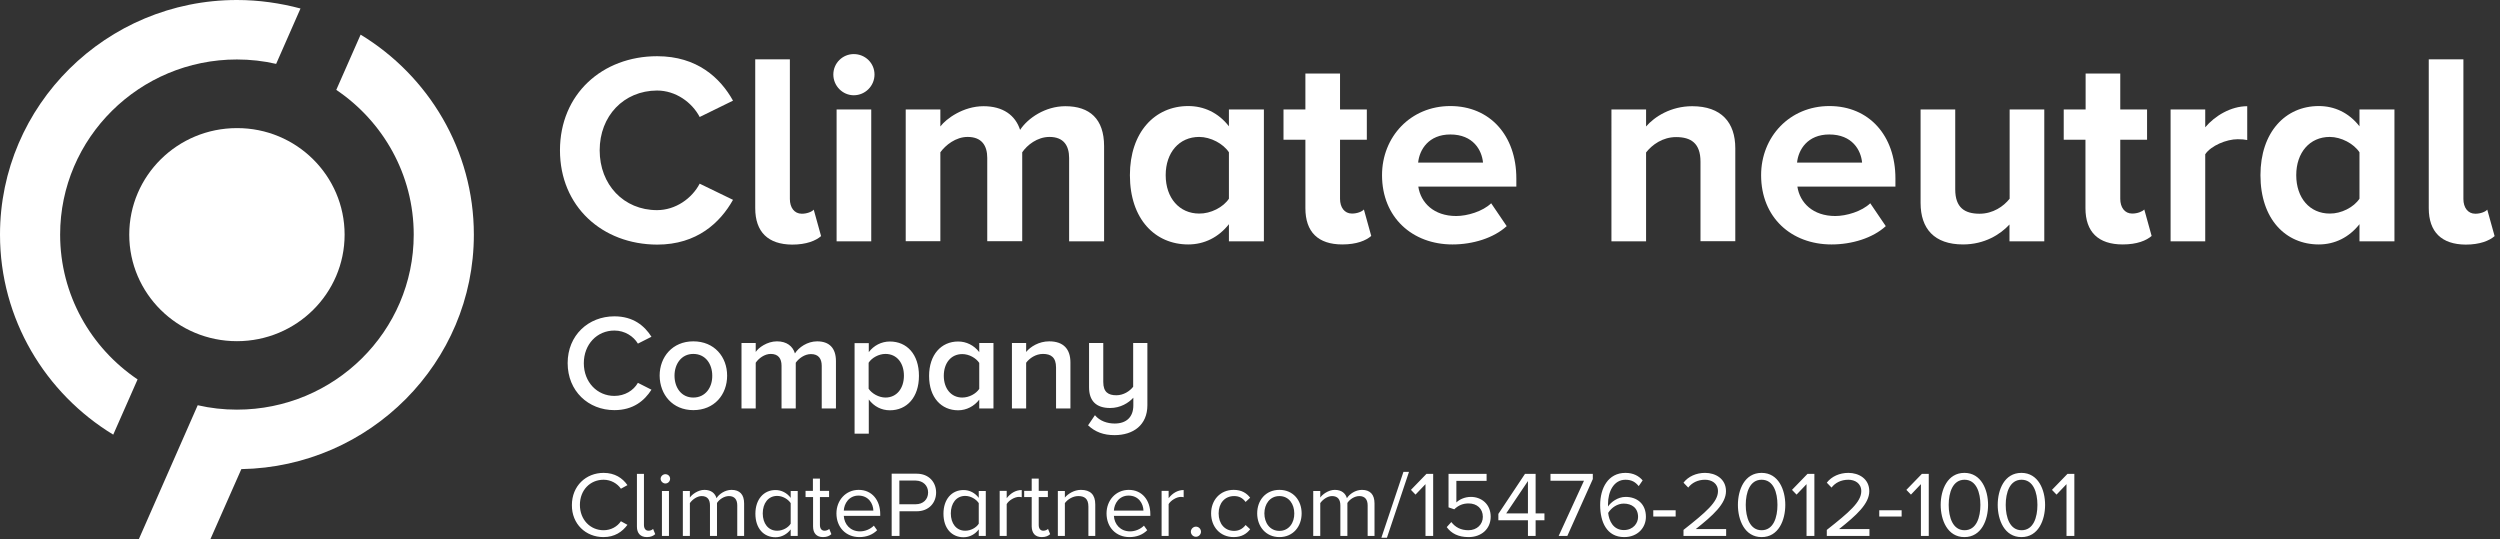
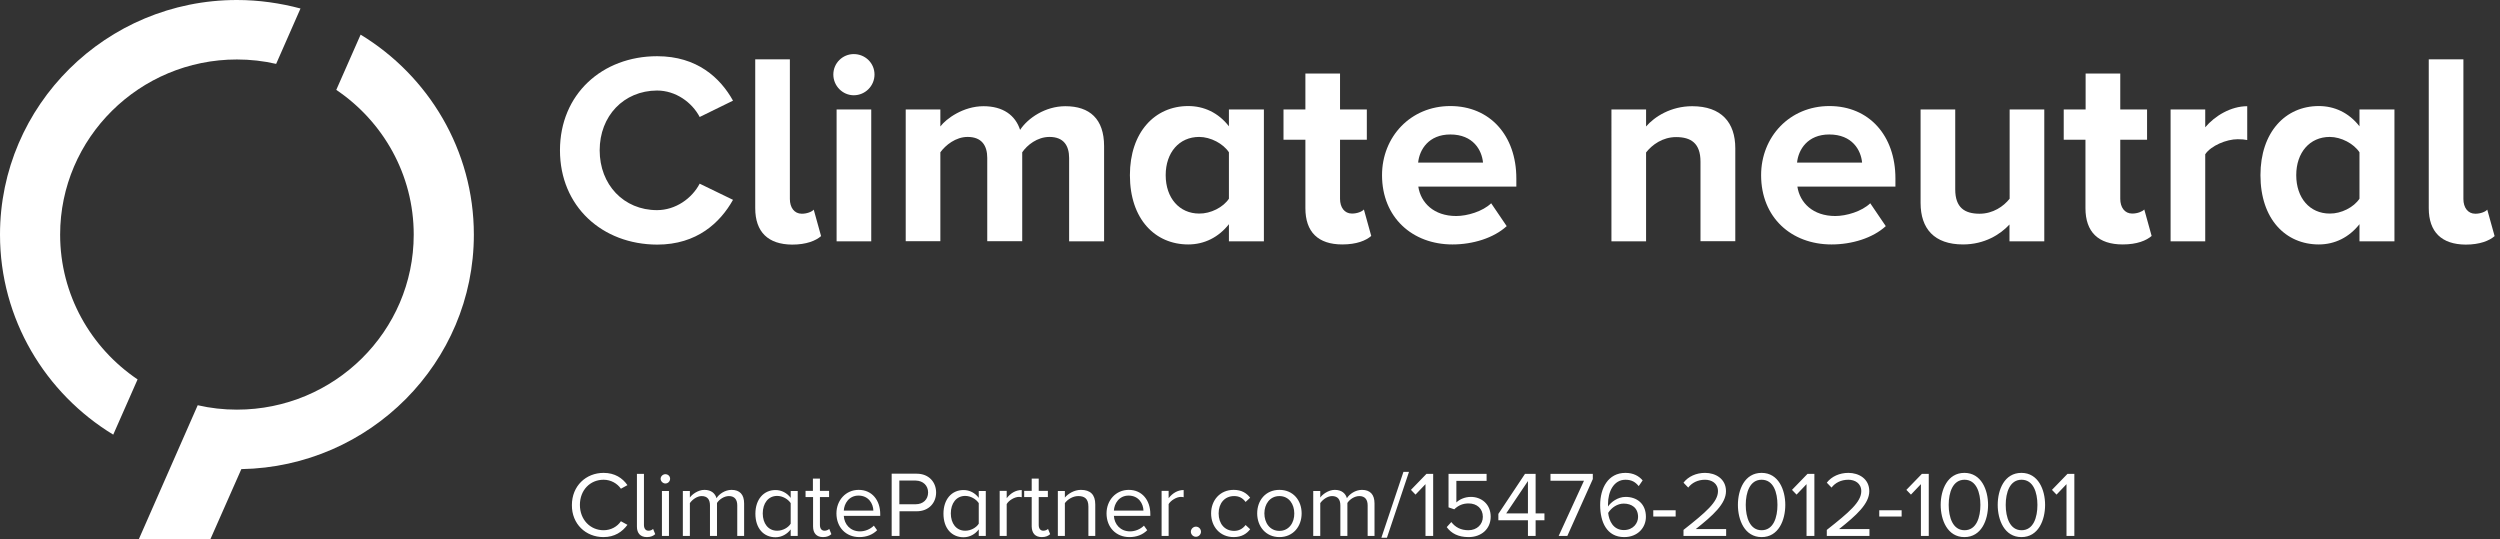
<svg xmlns="http://www.w3.org/2000/svg" xmlns:xlink="http://www.w3.org/1999/xlink" version="1.1" id="Ebene_1" x="0px" y="0px" viewBox="0 0 1530 330" style="enable-background:new 0 0 1530 330;" xml:space="preserve">
  <rect x="0" y="0" width="1530" height="330" fill="#333333" stroke="none" />
  <style type="text/css">
	.st0{fill:#FFFFFF;}
	.st1{clip-path:url(#SVGID_2_);fill:#FFFFFF;}
</style>
  <g>
    <path class="st0" d="M342.7,92c0-34.4,25.9-57.6,59.5-57.6c24.4,0,38.6,13.2,46.4,27.2l-20.4,10c-4.7-9-14.7-16.2-26.1-16.2   C381.7,55.5,367,71,367,92c0,21,14.7,36.6,35.1,36.6c11.4,0,21.4-7.2,26.1-16.2l20.4,9.9c-7.8,13.9-22,27.4-46.4,27.4   C368.5,149.6,342.7,126.3,342.7,92L342.7,92z" />
    <path class="st0" d="M462.2,127.4V36.3h21.2v85.5c0,5.2,2.7,9,7.3,9c3.2,0,6.2-1.2,7.3-2.5l4.5,16.2c-3.2,2.8-9,5.2-17.7,5.2   C470.1,149.6,462.2,142,462.2,127.4L462.2,127.4z" />
    <path class="st0" d="M512,147.6V67h21.2v80.7H512L512,147.6z M510,45.6c0-7,5.7-12.5,12.5-12.5c7,0,12.7,5.5,12.7,12.5   c0,7-5.7,12.7-12.7,12.7C515.7,58.3,510,52.6,510,45.6L510,45.6z" />
    <path class="st0" d="M654.3,147.6V96.7c0-7.5-3.3-12.9-12-12.9c-7.5,0-13.7,5-16.7,9.4v54.4h-21.4V96.7c0-7.5-3.3-12.9-12-12.9   c-7.3,0-13.5,5-16.7,9.4v54.4h-21.2V67h21.2v10.4c3.5-4.7,14-12.4,26.4-12.4c11.9,0,19.5,5.5,22.4,14.5   c4.7-7.2,15.4-14.5,27.7-14.5c14.9,0,23.7,7.8,23.7,24.4v58.3H654.3L654.3,147.6z" />
    <path class="st0" d="M752.1,121.6V93.2c-3.5-5.3-11.2-9.4-18.2-9.4c-12.2,0-20.5,9.5-20.5,23.4c0,14,8.4,23.5,20.5,23.5   C740.9,130.8,748.6,126.9,752.1,121.6L752.1,121.6z M752.1,147.6v-10.4c-6.3,8-15,12.4-24.9,12.4c-20.2,0-35.7-15.4-35.7-42.4   c0-26.2,15.2-42.3,35.7-42.3c9.5,0,18.4,4,24.9,12.4V67h21.4v80.7H752.1L752.1,147.6z" />
    <path class="st0" d="M798.9,127.4V85.5h-13.4V67h13.4v-22h21.2v22h16.4v18.5h-16.4v36.2c0,5.2,2.7,9,7.3,9c3.2,0,6.2-1.2,7.3-2.5   l4.5,16.2c-3.2,2.8-8.9,5.2-17.7,5.2C806.7,149.6,798.9,142,798.9,127.4L798.9,127.4z" />
    <path class="st0" d="M887.6,82.3c-13.2,0-18.9,9.2-19.7,17.2h39.7C906.9,91.9,901.6,82.3,887.6,82.3L887.6,82.3z M845.8,107.2   c0-23.4,17.4-42.3,41.8-42.3c24.2,0,40.4,18,40.4,44.3v5h-60c1.5,9.9,9.5,18,23.2,18c6.8,0,16.2-2.8,21.4-7.8l9.5,14   c-8,7.3-20.7,11.2-33.2,11.2C864.4,149.6,845.8,133.1,845.8,107.2L845.8,107.2z" />
    <path class="st0" d="M1040.7,147.6V98.9c0-11.2-5.8-15-14.9-15c-8.3,0-14.7,4.7-18.4,9.4v54.4h-21.2V67h21.2v10.4   c5.2-6,15.2-12.4,28.2-12.4c17.9,0,26.4,10,26.4,25.7v56.9H1040.7L1040.7,147.6z" />
    <path class="st0" d="M1119.5,82.3c-13.2,0-18.9,9.2-19.7,17.2h39.8C1138.9,91.9,1133.6,82.3,1119.5,82.3L1119.5,82.3z    M1077.8,107.2c0-23.4,17.4-42.3,41.8-42.3c24.2,0,40.4,18,40.4,44.3v5h-60c1.5,9.9,9.5,18,23.2,18c6.8,0,16.2-2.8,21.4-7.8l9.5,14   c-8,7.3-20.7,11.2-33.2,11.2C1096.3,149.6,1077.8,133.1,1077.8,107.2L1077.8,107.2z" />
    <path class="st0" d="M1229.8,147.6v-10.2c-5.5,6-15.2,12.2-28.4,12.2c-17.7,0-26-9.7-26-25.4V67h21.2v48.9   c0,11.2,5.8,14.9,14.9,14.9c8.2,0,14.7-4.5,18.4-9.2V67h21.2v80.7H1229.8L1229.8,147.6z" />
    <path class="st0" d="M1276.3,127.4V85.5H1263V67h13.4v-22h21.2v22h16.4v18.5h-16.4v36.2c0,5.2,2.7,9,7.3,9c3.2,0,6.2-1.2,7.4-2.5   l4.5,16.2c-3.2,2.8-8.9,5.2-17.7,5.2C1284.2,149.6,1276.3,142,1276.3,127.4L1276.3,127.4z" />
    <path class="st0" d="M1328.4,147.6V67h21.2v10.9c5.9-7,15.7-12.9,25.7-12.9v20.7c-1.5-0.3-3.3-0.5-5.8-0.5c-7,0-16.4,4-19.9,9.2   v53.3H1328.4L1328.4,147.6z" />
    <path class="st0" d="M1444,121.6V93.2c-3.5-5.3-11.2-9.4-18.2-9.4c-12.2,0-20.5,9.5-20.5,23.4c0,14,8.3,23.5,20.5,23.5   C1432.8,130.8,1440.5,126.9,1444,121.6L1444,121.6z M1444,147.6v-10.4c-6.3,8-15,12.4-24.9,12.4c-20.2,0-35.7-15.4-35.7-42.4   c0-26.2,15.2-42.3,35.7-42.3c9.5,0,18.4,4,24.9,12.4V67h21.4v80.7H1444L1444,147.6z" />
    <g>
      <defs>
        <rect id="SVGID_1_" x="0.1" width="1529.9" height="330" />
      </defs>
      <clipPath id="SVGID_2_">
        <use xlink:href="#SVGID_1_" style="overflow:visible;" />
      </clipPath>
      <path class="st1" d="M1486.4,127.4V36.3h21.2v85.5c0,5.2,2.7,9,7.3,9c3.2,0,6.2-1.2,7.3-2.5l4.5,16.2c-3.2,2.8-9,5.2-17.7,5.2    C1494.3,149.6,1486.4,142,1486.4,127.4L1486.4,127.4z" />
      <path class="st1" d="M84.2,232.2c-28.6-19.3-47.4-51.8-47.4-88.6C36.8,84.5,85.3,36.4,145,36.4c8.2,0,16.2,0.9,24,2.7l14.9-33.9    C171.5,1.9,158.4,0,145,0C65,0,0,64.4,0,143.6c0,51.7,27.8,97.2,69.3,122.4L84.2,232.2L84.2,232.2z" />
    </g>
-     <path class="st0" d="M210.9,143.6c0,36-29.5,65.2-65.9,65.2c-36.4,0-65.9-29.2-65.9-65.2c0-36,29.5-65.2,65.9-65.2   C181.4,78.3,210.9,107.6,210.9,143.6" />
    <path class="st0" d="M147.7,287.1c78.7-1.4,142.3-65.2,142.3-143.5c0-51.7-27.8-97.2-69.3-122.4L205.8,55   c28.6,19.3,47.4,51.8,47.4,88.6c0,59.1-48.5,107.1-108.2,107.1c-8.2,0-16.2-0.9-24-2.7l-36,81.9h43.8L147.7,287.1L147.7,287.1z" />
-     <path class="st0" d="M376,251c11.6,0,18.4-5.8,22.7-12.5l-8.3-4.2c-2.7,4.7-8,8-14.4,8c-10.5,0-18.7-8.4-18.7-20s8.1-20,18.7-20   c6.4,0,11.7,3.5,14.4,8l8.3-4.2c-4.2-6.6-11-12.5-22.7-12.5c-15.9,0-28.6,11.6-28.6,28.6C347.4,239.4,360.1,251,376,251L376,251z    M424.3,251c12.9,0,20.7-9.5,20.7-21.1c0-11.5-7.8-21-20.7-21c-12.7,0-20.6,9.5-20.6,21C403.8,241.5,411.6,251,424.3,251L424.3,251   z M424.3,243.3c-7.4,0-11.5-6.2-11.5-13.4c0-7,4.1-13.3,11.5-13.3c7.5,0,11.6,6.2,11.6,13.3C436,237,431.8,243.3,424.3,243.3   L424.3,243.3z M502.9,250h8.7v-29c0-8.1-4.2-12.1-11.5-12.1c-6,0-11.3,3.7-13.6,7.4c-1.3-4.4-5-7.4-11-7.4c-6.1,0-11.4,4-13,6.5   v-5.5h-8.7V250h8.7v-28c1.8-2.7,5.4-5.4,9.2-5.4c4.7,0,6.6,2.9,6.6,7.2V250h8.7v-28c1.8-2.6,5.4-5.3,9.3-5.3c4.7,0,6.6,2.9,6.6,7.2   V250L502.9,250z M531.7,265.3v-20.8c3.2,4.3,7.8,6.6,12.9,6.6c10.4,0,17.8-7.9,17.8-21.1c0-13.2-7.4-21-17.8-21   c-5.2,0-9.9,2.5-12.9,6.5v-5.5h-8.7v55.4H531.7L531.7,265.3z M553.2,229.9c0,7.8-4.4,13.4-11.3,13.4c-4.1,0-8.4-2.5-10.3-5.4V222   c1.9-3,6.2-5.4,10.3-5.4C548.9,216.6,553.2,222.2,553.2,229.9L553.2,229.9z M599.3,250h8.7v-40.1h-8.7v5.6   c-3.2-4.2-7.9-6.5-12.9-6.5c-10.4,0-17.8,8.1-17.8,21.1c0,13.2,7.5,21,17.8,21c5.1,0,9.8-2.5,12.9-6.5V250L599.3,250z M599.3,238   c-2,3-6.2,5.3-10.4,5.3c-6.9,0-11.3-5.6-11.3-13.3c0-7.8,4.4-13.3,11.3-13.3c4.2,0,8.4,2.4,10.4,5.4V238L599.3,238z M646.4,250h8.7   v-28.2c0-8.2-4.3-12.9-13-12.9c-6.3,0-11.5,3.3-14.1,6.5v-5.5h-8.7V250h8.7v-28c2-2.7,5.8-5.4,10.3-5.4c4.9,0,8,2.1,8,8.3V250   L646.4,250z M665.9,260.3c4.4,4.1,9.5,6,16.2,6c11.5,0,20.1-6.2,20.1-18.3v-38.1h-8.7v26.8c-2.1,2.7-5.9,5.2-10.3,5.2   c-4.9,0-8-1.9-8-8.1v-23.9h-8.7V237c0,8.2,4.2,12.7,12.9,12.7c6.3,0,11.3-3.1,14.2-6.3v4.7c0,7.1-4.2,11.1-11.4,11.1   c-4.5,0-9.1-1.5-12.1-5.1L665.9,260.3L665.9,260.3z" />
    <path class="st0" d="M369.3,328.7c6.9,0,11.5-3.2,14.7-7.5l-4-2.2c-2.2,3.3-6.1,5.5-10.6,5.5c-8.1,0-14.5-6.4-14.5-15.5   c0-9.1,6.3-15.4,14.5-15.4c4.5,0,8.4,2.3,10.6,5.5l4-2.2c-3-4.3-7.7-7.5-14.6-7.5c-10.8,0-19.4,8-19.4,19.7   C349.9,320.7,358.5,328.7,369.3,328.7L369.3,328.7z M395.9,328.7c2.5,0,4-0.8,5.1-1.8l-1.3-3.2c-0.6,0.6-1.6,1.1-2.8,1.1   c-1.9,0-2.8-1.5-2.8-3.5V290h-4.3v32.3C389.8,326.3,391.9,328.7,395.9,328.7L395.9,328.7z M407.2,295.9c1.6,0,2.9-1.3,2.9-2.9   c0-1.6-1.3-2.8-2.9-2.8c-1.5,0-2.9,1.3-2.9,2.8C404.3,294.5,405.7,295.9,407.2,295.9L407.2,295.9z M405.1,328h4.3v-27.5h-4.3V328   L405.1,328z M451.1,328h4.3v-19.9c0-5.5-2.7-8.3-7.7-8.3c-4,0-7.7,2.6-9.2,5.1c-0.8-2.9-3.2-5.1-7.4-5.1c-4,0-7.7,2.9-8.9,4.7v-4   h-4.3V328h4.3v-20.1c1.5-2.2,4.5-4.3,7.2-4.3c3.6,0,5.1,2.2,5.1,5.7V328h4.3v-20.2c1.4-2.2,4.4-4.2,7.3-4.2c3.5,0,5.1,2.2,5.1,5.7   V328L451.1,328z M483.9,328h4.3v-27.5h-4.3v4.2c-2.2-3-5.6-4.8-9.3-4.8c-7.2,0-12.3,5.7-12.3,14.5c0,9,5.1,14.4,12.3,14.4   c3.9,0,7.2-2,9.3-4.8V328L483.9,328z M483.9,320.5c-1.5,2.4-4.8,4.3-8.3,4.3c-5.5,0-8.8-4.5-8.8-10.6c0-6.1,3.3-10.7,8.8-10.7   c3.4,0,6.7,2,8.3,4.4V320.5L483.9,320.5z M503.7,328.7c2.5,0,4-0.8,5.1-1.8l-1.3-3.2c-0.6,0.6-1.7,1.1-2.9,1.1   c-1.9,0-2.8-1.5-2.8-3.5v-17.1h5.6v-3.8h-5.6v-7.5h-4.3v7.5H493v3.8h4.6v18C497.6,326.3,499.7,328.7,503.7,328.7L503.7,328.7z    M511.9,314.2c0,8.6,5.9,14.5,14,14.5c4.5,0,8.2-1.5,10.9-4.2l-2-2.8c-2.2,2.2-5.4,3.5-8.5,3.5c-5.9,0-9.6-4.3-9.9-9.5h22.3v-1.1   c0-8.3-4.9-14.8-13.2-14.8C517.6,299.8,511.9,306.2,511.9,314.2L511.9,314.2z M525.4,303.3c6.3,0,9,5.1,9.1,9.2h-18.1   C516.6,308.3,519.5,303.3,525.4,303.3L525.4,303.3z M545.8,328h4.7v-15.1H561c7.5,0,11.9-5.2,11.9-11.5c0-6.2-4.3-11.5-11.9-11.5   h-15.3V328L545.8,328z M568,301.4c0,4.3-3.1,7.2-7.6,7.2h-10v-14.5h10C565,294.2,568,297.2,568,301.4L568,301.4z M599,328h4.3   v-27.5H599v4.2c-2.2-3-5.6-4.8-9.3-4.8c-7.3,0-12.3,5.7-12.3,14.5c0,9,5.1,14.4,12.3,14.4c3.9,0,7.2-2,9.3-4.8V328L599,328z    M599,320.5c-1.5,2.4-4.8,4.3-8.3,4.3c-5.5,0-8.8-4.5-8.8-10.6c0-6.1,3.3-10.7,8.8-10.7c3.4,0,6.7,2,8.3,4.4V320.5L599,320.5z    M611.8,328h4.3v-19.5c1.2-2.2,4.8-4.4,7.5-4.4c0.7,0,1.2,0.1,1.7,0.2v-4.4c-3.8,0-7,2.1-9.2,5v-4.5h-4.3V328L611.8,328z    M637.6,328.7c2.5,0,4-0.8,5.1-1.8l-1.3-3.2c-0.6,0.6-1.7,1.1-2.9,1.1c-1.9,0-2.8-1.5-2.8-3.5v-17.1h5.6v-3.8h-5.6v-7.5h-4.3v7.5   h-4.6v3.8h4.6v18C631.5,326.3,633.5,328.7,637.6,328.7L637.6,328.7z M666,328h4.3v-19.3c0-6-3-8.9-8.8-8.9c-4.1,0-7.9,2.4-9.8,4.7   v-4h-4.3V328h4.3v-20.1c1.6-2.2,4.8-4.3,8.2-4.3c3.7,0,6.2,1.5,6.2,6.4V328L666,328z M677.2,314.2c0,8.6,5.9,14.5,14,14.5   c4.5,0,8.2-1.5,10.9-4.2l-2-2.8c-2.2,2.2-5.4,3.5-8.5,3.5c-5.9,0-9.6-4.3-9.9-9.5H704v-1.1c0-8.3-4.9-14.8-13.2-14.8   C682.9,299.8,677.2,306.2,677.2,314.2L677.2,314.2z M690.7,303.3c6.3,0,9,5.1,9.1,9.2h-18.1C681.9,308.3,684.8,303.3,690.7,303.3   L690.7,303.3z M710.9,328h4.3v-19.5c1.3-2.2,4.8-4.4,7.5-4.4c0.7,0,1.2,0.1,1.7,0.2v-4.4c-3.8,0-7,2.1-9.2,5v-4.5h-4.3V328   L710.9,328z M728.8,325.4c0,1.7,1.4,3.1,3.1,3.1c1.7,0,3.1-1.4,3.1-3.1c0-1.7-1.4-3.1-3.1-3.1C730.3,322.3,728.8,323.7,728.8,325.4   L728.8,325.4z M741.2,314.2c0,8.2,5.5,14.5,13.8,14.5c5,0,8-2.1,10.1-4.8l-2.8-2.6c-1.8,2.4-4.2,3.6-7,3.6c-5.9,0-9.5-4.5-9.5-10.7   c0-6.1,3.6-10.6,9.5-10.6c2.9,0,5.2,1.1,7,3.6l2.8-2.6c-2.1-2.7-5.1-4.8-10.1-4.8C746.7,299.8,741.2,306.1,741.2,314.2L741.2,314.2   z M783,328.7c8.4,0,13.6-6.5,13.6-14.5c0-8-5.2-14.4-13.6-14.4c-8.4,0-13.6,6.4-13.6,14.4C769.4,322.2,774.7,328.7,783,328.7   L783,328.7z M783,324.9c-5.9,0-9.2-5-9.2-10.7c0-5.6,3.3-10.6,9.2-10.6c5.9,0,9.1,5,9.1,10.6C792.2,319.8,788.9,324.9,783,324.9   L783,324.9z M836.9,328h4.3v-19.9c0-5.5-2.7-8.3-7.7-8.3c-4,0-7.7,2.6-9.2,5.1c-0.8-2.9-3.2-5.1-7.4-5.1c-4,0-7.7,2.9-8.9,4.7v-4   h-4.3V328h4.3v-20.1c1.5-2.2,4.5-4.3,7.2-4.3c3.6,0,5.1,2.2,5.1,5.7V328h4.3v-20.2c1.4-2.2,4.4-4.2,7.3-4.2c3.5,0,5.1,2.2,5.1,5.7   V328L836.9,328z M845.4,329.1h3.4l13.5-40.3h-3.4L845.4,329.1L845.4,329.1z M872.4,328h4.7v-38H873l-9.5,9.8l2.8,2.9l6.1-6.4V328   L872.4,328z M885.4,322.6c2.8,3.8,7,6.1,13.4,6.1c7.6,0,13.5-4.8,13.5-12.5c0-7.8-5.8-12.1-12.1-12.1c-3.8,0-7.1,1.6-8.9,3.4v-13.2   h18.5V290h-23.3v20.5l3.5,1.2c2.6-2.5,5.4-3.6,8.8-3.6c5.1,0,8.7,3.2,8.7,8.2c0,4.6-3.6,8.2-8.8,8.2c-4.7,0-8-1.8-10.5-5   L885.4,322.6L885.4,322.6z M935.1,328h4.7v-9.6h5.4v-4.2h-5.4V290h-6.5l-16.3,24.5v3.9h18.1V328L935.1,328z M935.1,294.4v19.8   h-13.3L935.1,294.4L935.1,294.4z M953.9,328h5.3l15.6-34.8V290h-25.9v4.2h20.5L953.9,328L953.9,328z M979.3,309.1   c0,10.3,4,19.6,14.7,19.6c8.3,0,13.3-5.8,13.3-12.4c0-8.1-5.6-12.2-12.4-12.2c-4.9,0-9.1,3.3-10.8,5.9c0-0.5,0-1,0-1.5   c0-7.5,3.4-14.9,10.7-14.9c4,0,6.2,1.6,8.1,3.9l2.4-3.5c-2.3-2.7-5.7-4.6-10.5-4.6C984.1,289.4,979.3,298.8,979.3,309.1   L979.3,309.1z M1002.5,316.4c0,3.7-2.9,8-8.7,8c-6.6,0-9.1-5.8-9.6-10.5c2.1-3.4,5.8-5.7,9.5-5.7   C998.6,308.2,1002.5,310.8,1002.5,316.4L1002.5,316.4z M1011.8,316.1h13.7v-3.8h-13.7V316.1L1011.8,316.1z M1030.3,328h26.1v-4.2   h-18.6c10.6-8.4,18.5-15.5,18.5-23.2c0-7.6-6.4-11.2-12.8-11.2c-5.4,0-10.3,2.2-13.2,6l2.9,3c2.2-2.9,5.8-4.8,10.3-4.8   c3.9,0,7.9,2.1,7.9,7c0,6.6-7.4,12.9-21.1,23.7V328L1030.3,328z M1063.6,309c0,9.2,4.1,19.7,14.5,19.7c10.4,0,14.5-10.4,14.5-19.7   c0-9.3-4.2-19.6-14.5-19.6C1067.7,289.4,1063.6,299.7,1063.6,309L1063.6,309z M1087.8,309c0,7.6-2.4,15.5-9.7,15.5   c-7.2,0-9.7-7.9-9.7-15.5s2.5-15.4,9.7-15.4C1085.4,293.6,1087.8,301.4,1087.8,309L1087.8,309z M1105.7,328h4.7v-38h-4.2l-9.5,9.8   l2.8,2.9l6.1-6.4V328L1105.7,328z M1118,328h26.1v-4.2h-18.6c10.6-8.4,18.5-15.5,18.5-23.2c0-7.6-6.4-11.2-12.8-11.2   c-5.4,0-10.3,2.2-13.2,6l2.9,3c2.2-2.9,5.8-4.8,10.3-4.8c3.9,0,7.9,2.1,7.9,7c0,6.6-7.4,12.9-21.1,23.7V328L1118,328z    M1150.1,316.1h13.7v-3.8h-13.7V316.1L1150.1,316.1z M1175.7,328h4.7v-38h-4.2l-9.5,9.8l2.8,2.9l6.1-6.4V328L1175.7,328z    M1187.7,309c0,9.2,4.1,19.7,14.5,19.7c10.4,0,14.5-10.4,14.5-19.7c0-9.3-4.2-19.6-14.5-19.6C1191.9,289.4,1187.7,299.7,1187.7,309   L1187.7,309z M1212,309c0,7.6-2.4,15.5-9.7,15.5c-7.2,0-9.7-7.9-9.7-15.5s2.5-15.4,9.7-15.4C1209.5,293.6,1212,301.4,1212,309   L1212,309z M1222.6,309c0,9.2,4.1,19.7,14.5,19.7c10.4,0,14.5-10.4,14.5-19.7c0-9.3-4.2-19.6-14.5-19.6   C1226.7,289.4,1222.6,299.7,1222.6,309L1222.6,309z M1246.9,309c0,7.6-2.4,15.5-9.7,15.5c-7.2,0-9.7-7.9-9.7-15.5   s2.5-15.4,9.7-15.4C1244.4,293.6,1246.9,301.4,1246.9,309L1246.9,309z M1264.8,328h4.7v-38h-4.2l-9.5,9.8l2.8,2.9l6.1-6.4V328   L1264.8,328z" />
  </g>
</svg>